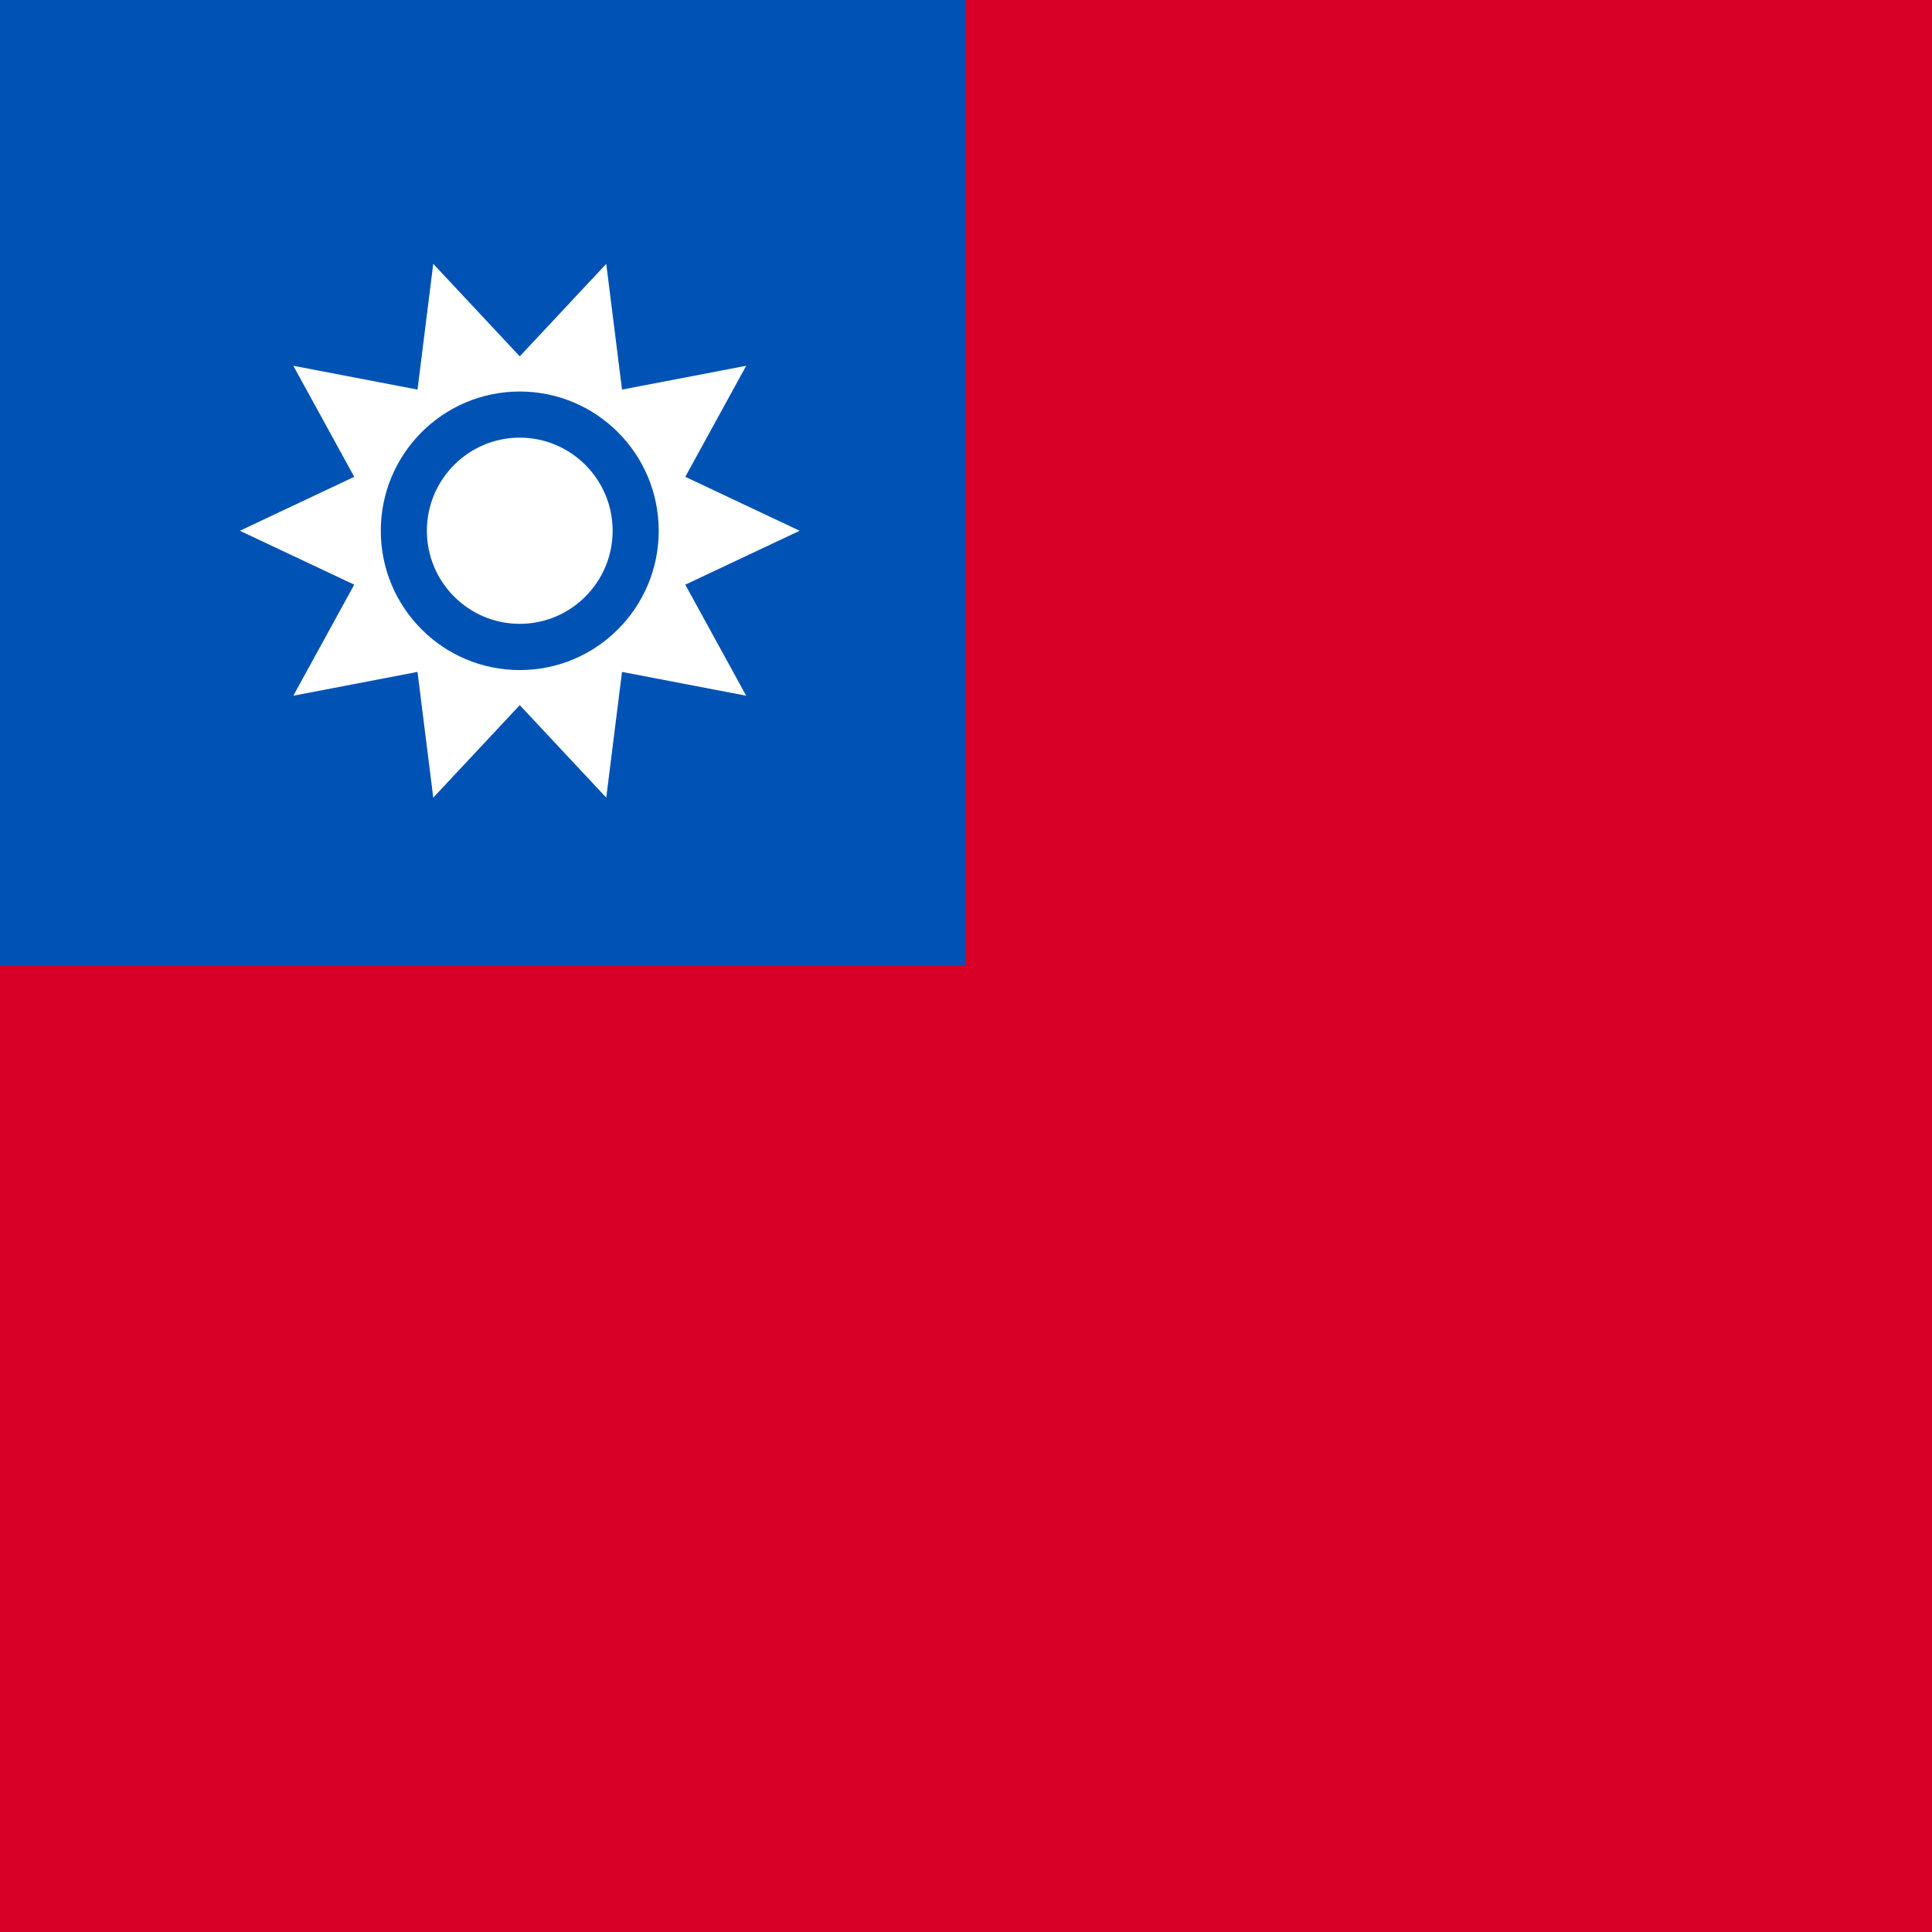
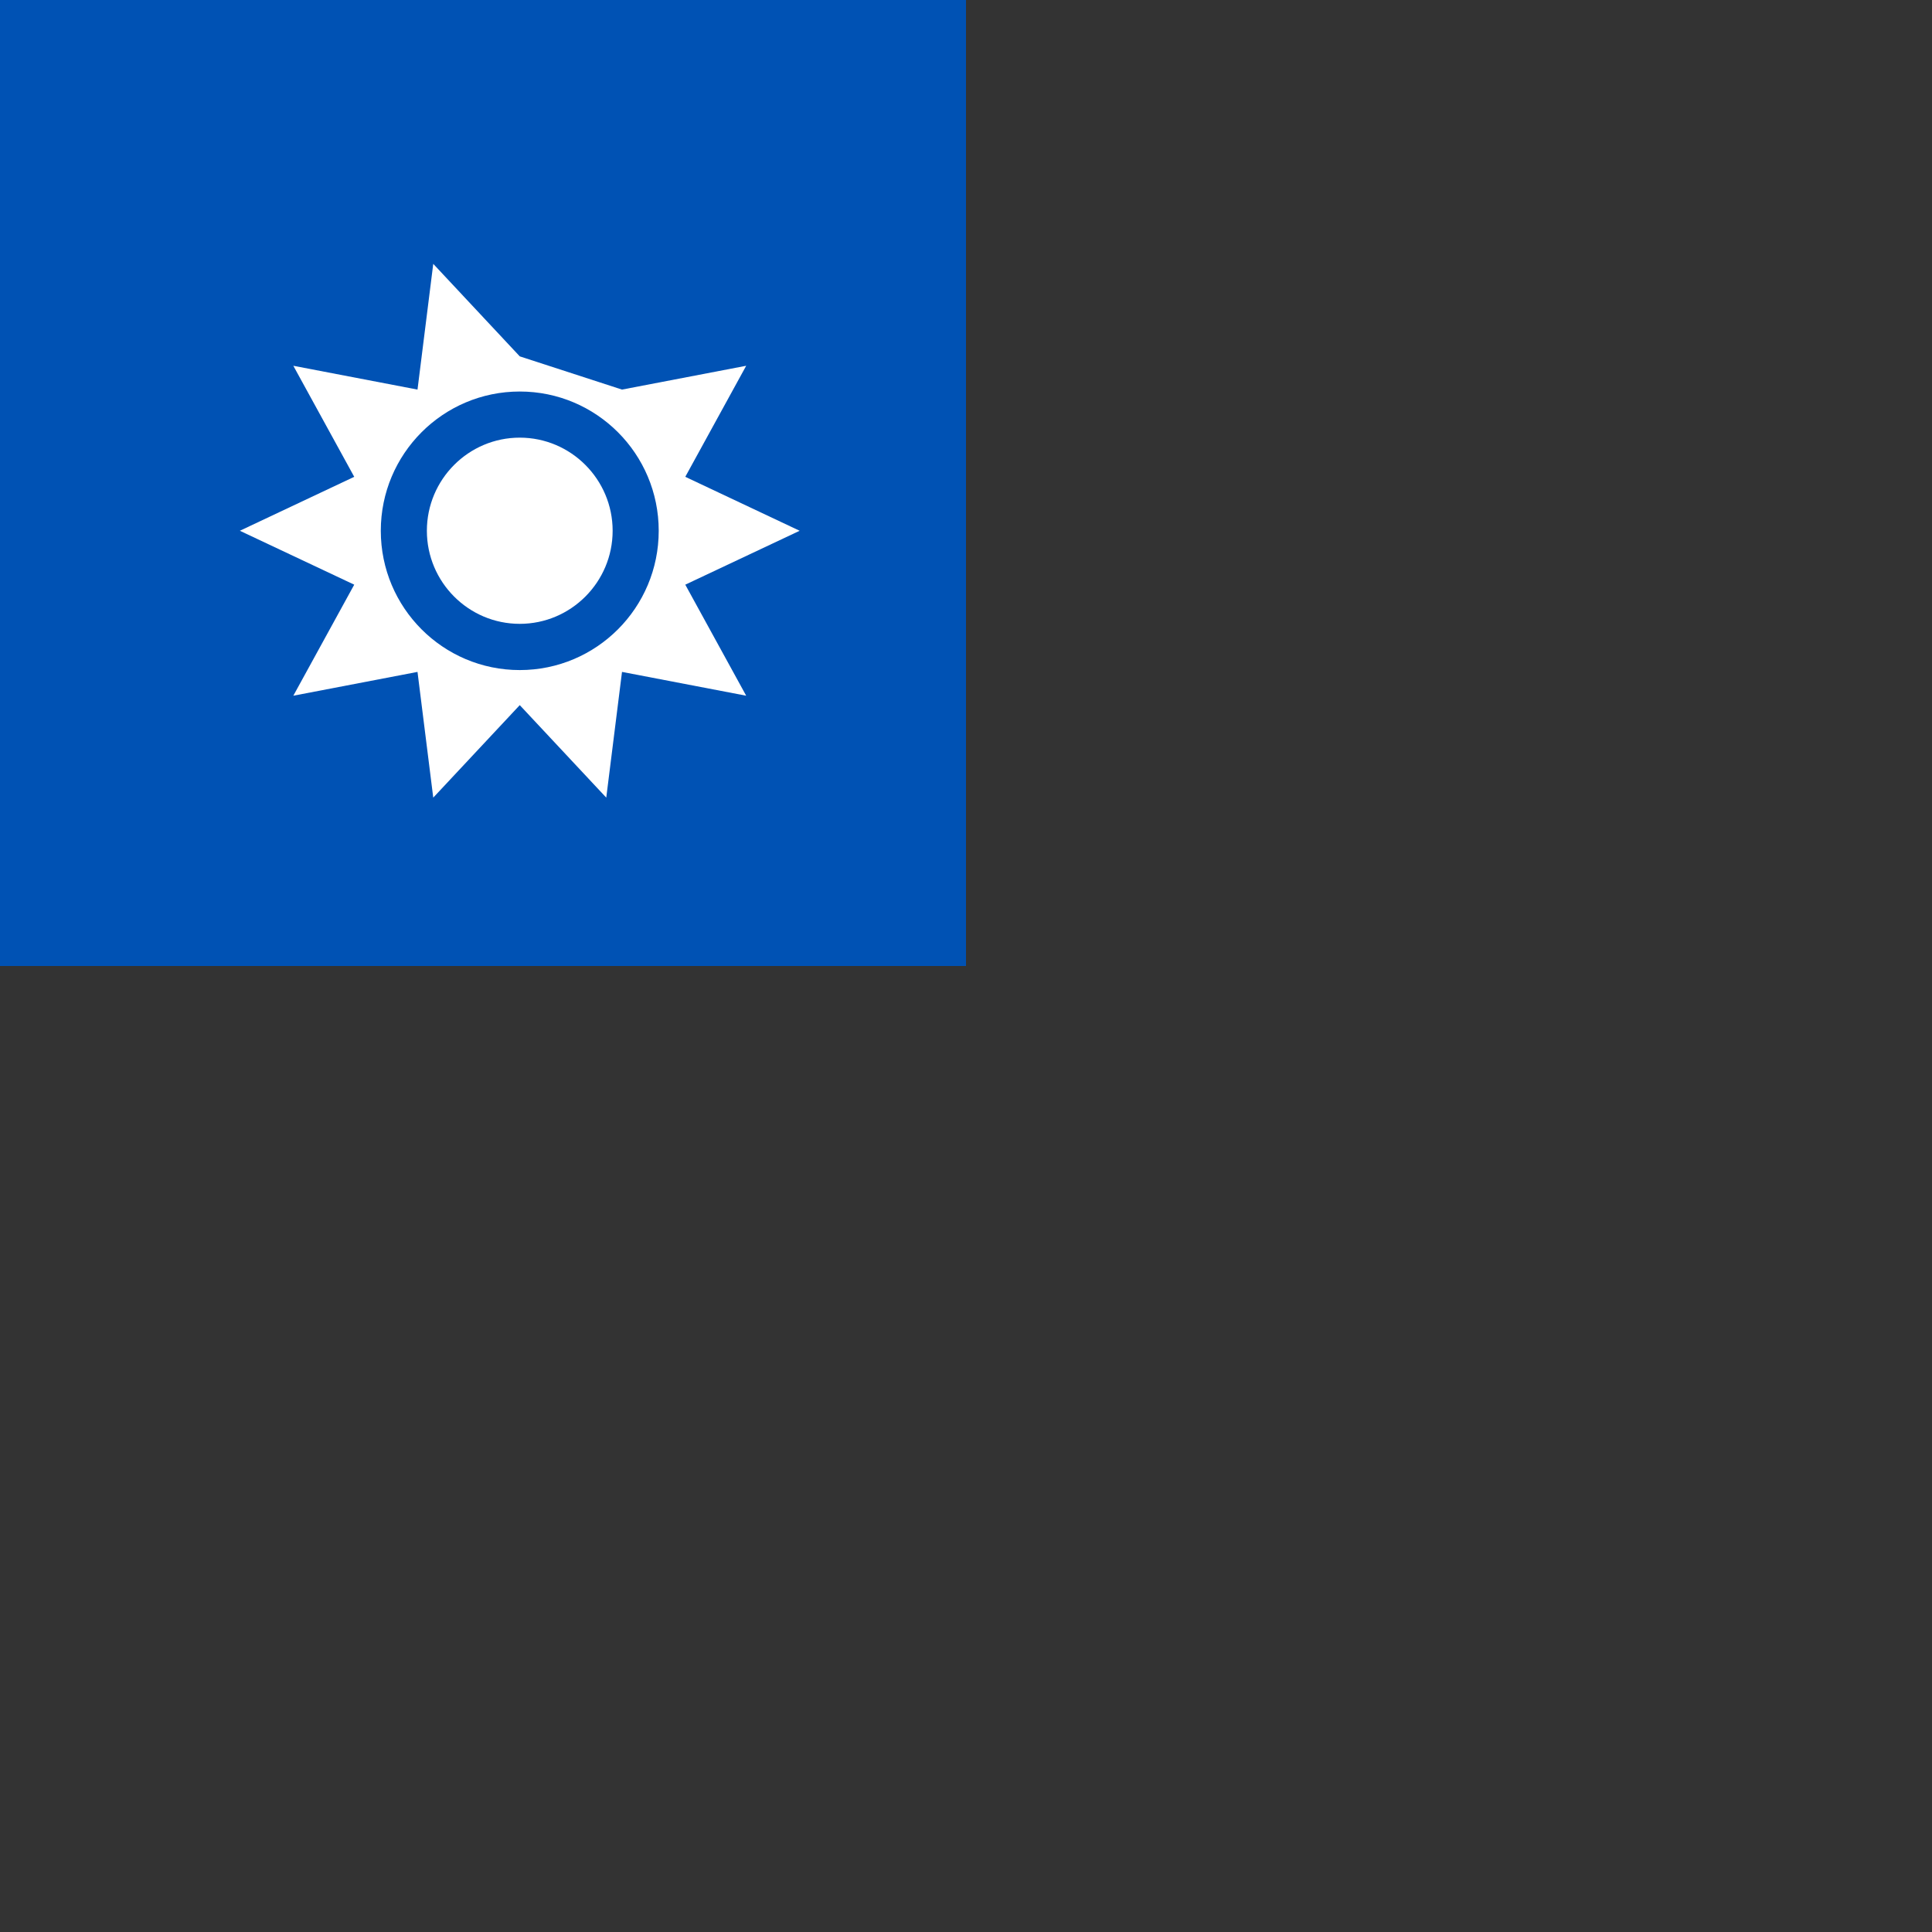
<svg xmlns="http://www.w3.org/2000/svg" width="40" height="40" viewBox="0 0 40 40" fill="none">
  <rect x="0" y="0" width="40" height="40" fill="#333333" stroke="none" />
  <g clip-path="url(#clip0_489_5050)">
-     <rect width="40" height="40" fill="#D80027" />
    <path d="M-9.931 0H20V20H-9.931V0Z" fill="#0052B4" />
-     <path d="M16.556 10.989L14.188 12.105L15.449 14.404L12.878 13.911L12.552 16.514L10.761 14.599L8.97 16.514L8.644 13.911L6.073 14.404L7.334 12.105L4.966 10.989L7.334 9.872L6.073 7.573L8.644 8.066L8.97 5.463L10.761 7.378L12.552 5.463L12.878 8.066L15.449 7.573L14.188 9.872L16.556 10.989Z" fill="white" />
+     <path d="M16.556 10.989L14.188 12.105L15.449 14.404L12.878 13.911L12.552 16.514L10.761 14.599L8.97 16.514L8.644 13.911L6.073 14.404L7.334 12.105L4.966 10.989L7.334 9.872L6.073 7.573L8.644 8.066L8.97 5.463L10.761 7.378L12.878 8.066L15.449 7.573L14.188 9.872L16.556 10.989Z" fill="white" />
    <path d="M10.761 13.873C12.35 13.873 13.638 12.582 13.638 10.989C13.638 9.397 12.35 8.106 10.761 8.106C9.172 8.106 7.884 9.397 7.884 10.989C7.884 12.582 9.172 13.873 10.761 13.873Z" fill="#0052B4" />
    <path d="M10.761 12.916C9.7 12.916 8.838 12.051 8.838 10.989C8.838 9.926 9.7 9.061 10.761 9.061C11.821 9.061 12.684 9.926 12.684 10.989C12.684 12.051 11.821 12.916 10.761 12.916Z" fill="white" />
  </g>
  <defs>
    <clipPath id="clip0_489_5050">
      <rect width="40" height="40" fill="white" />
    </clipPath>
  </defs>
</svg>